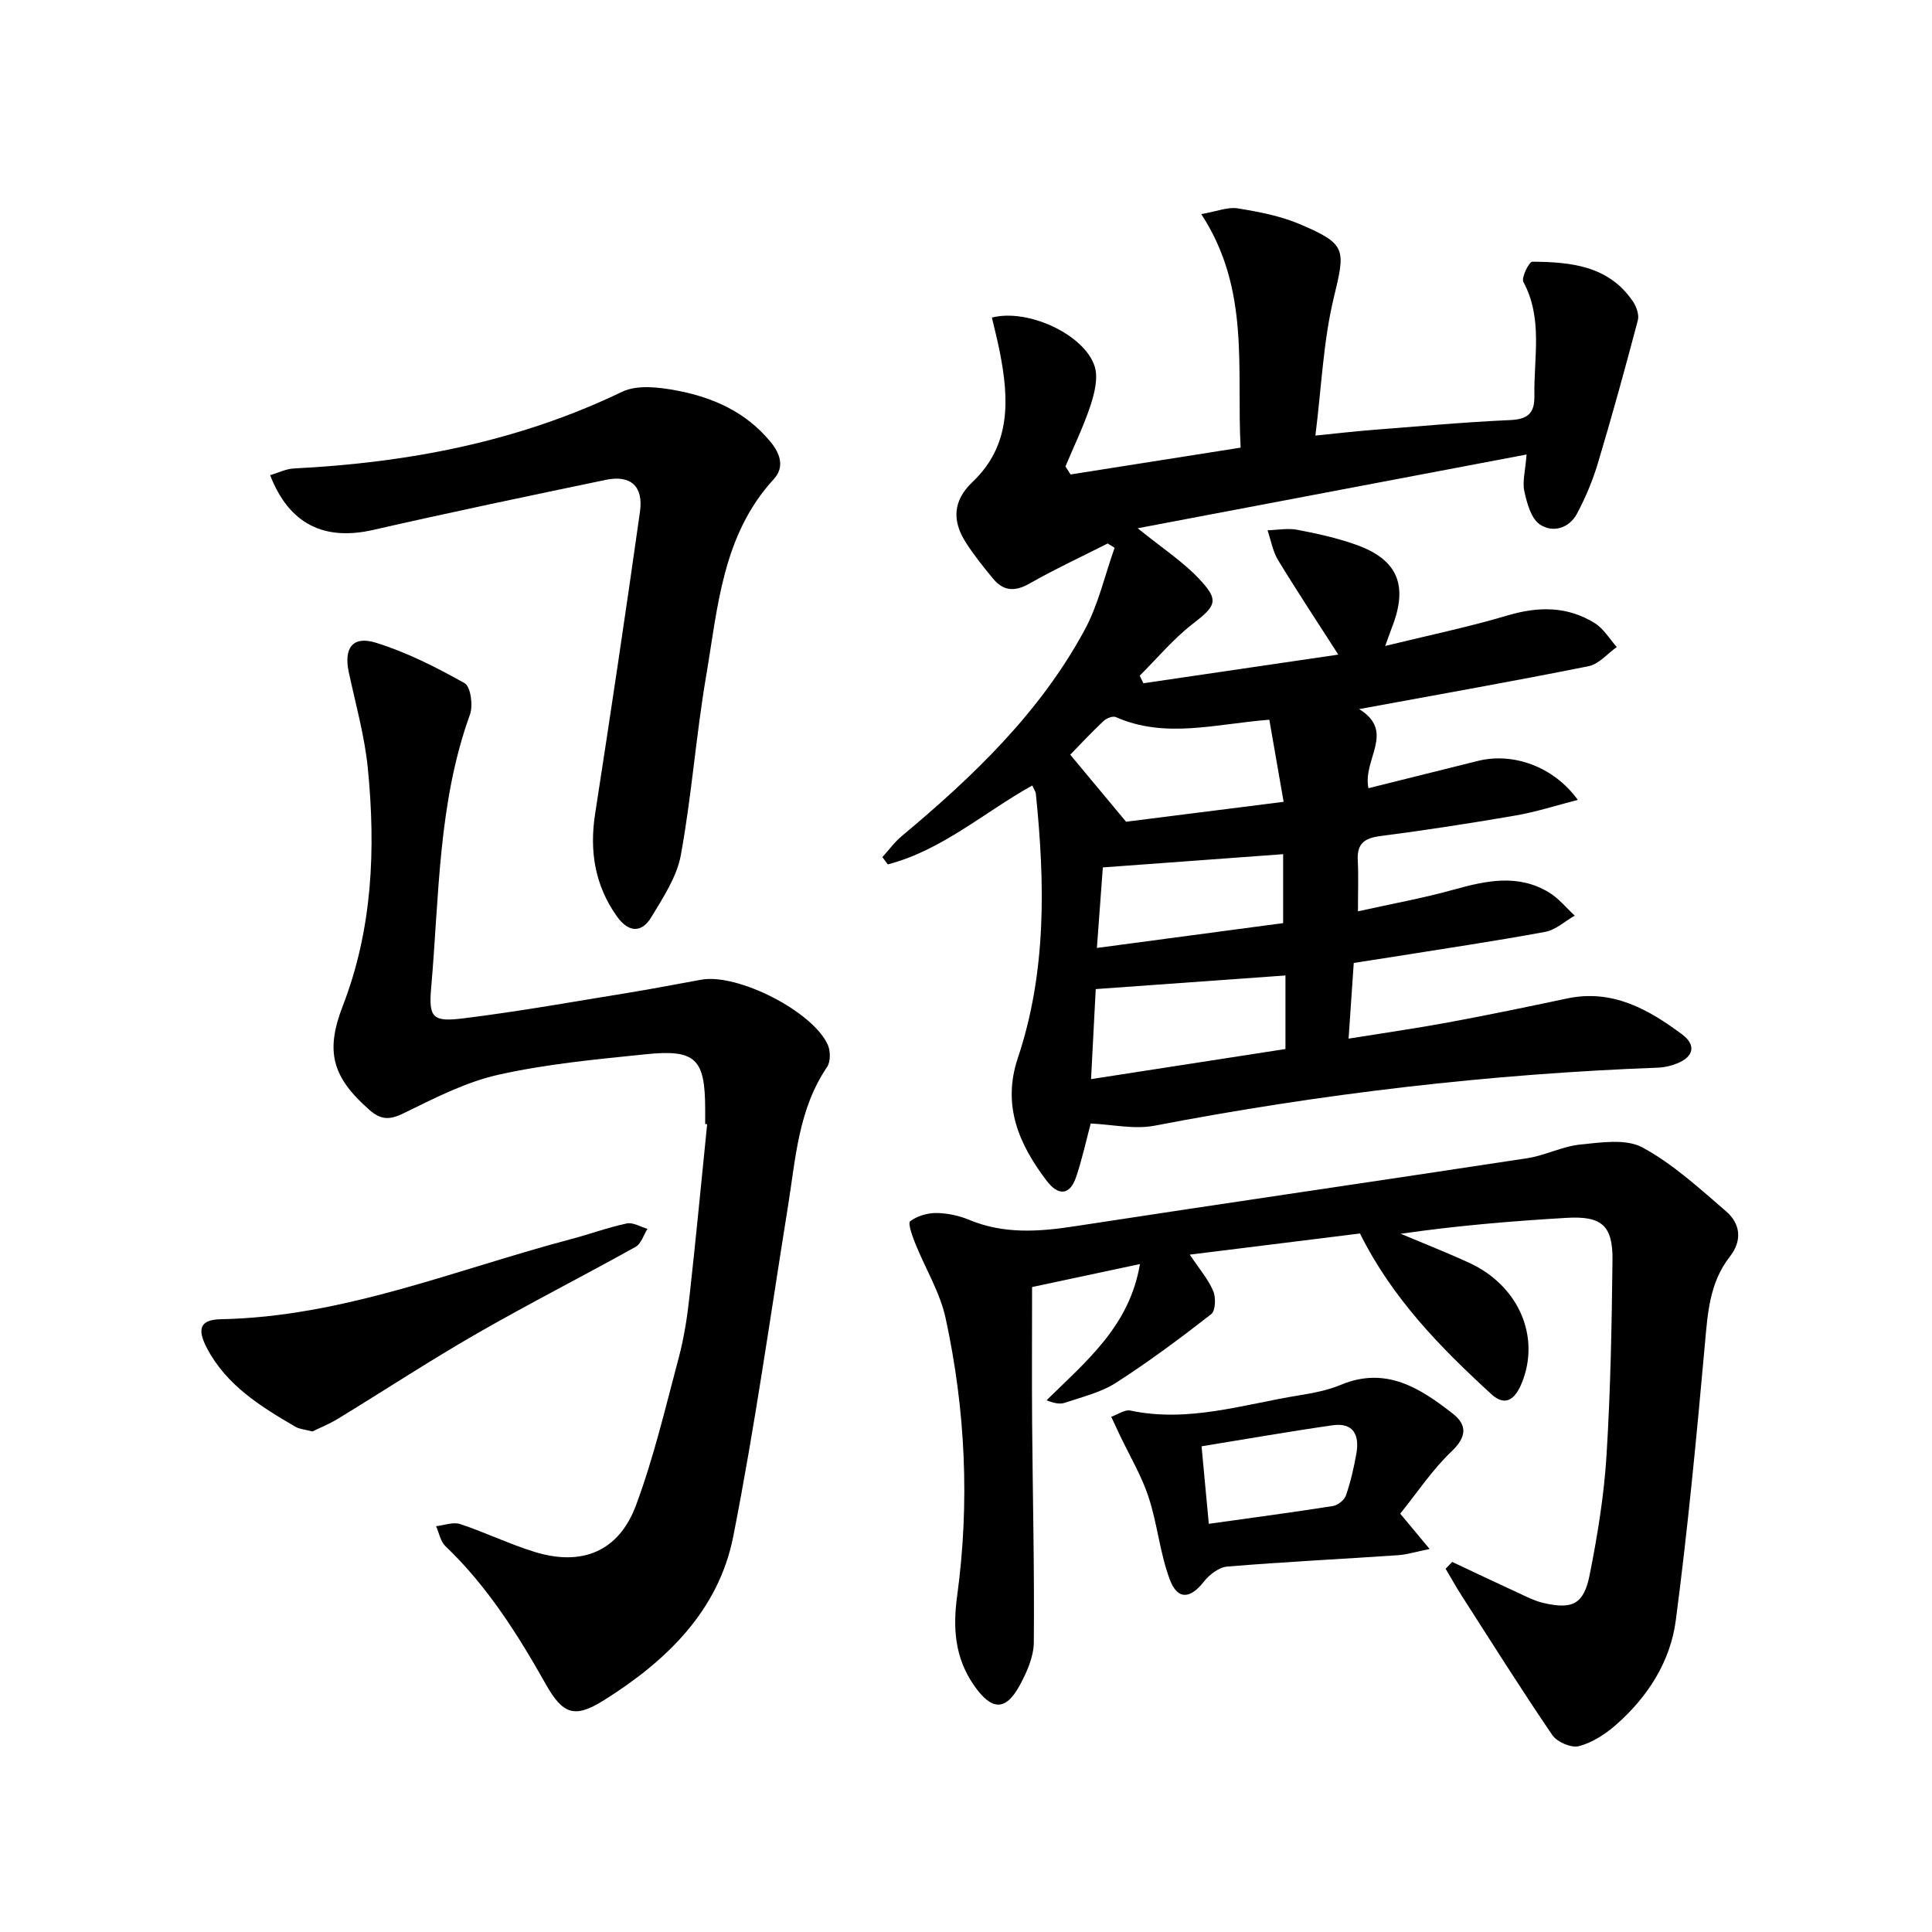
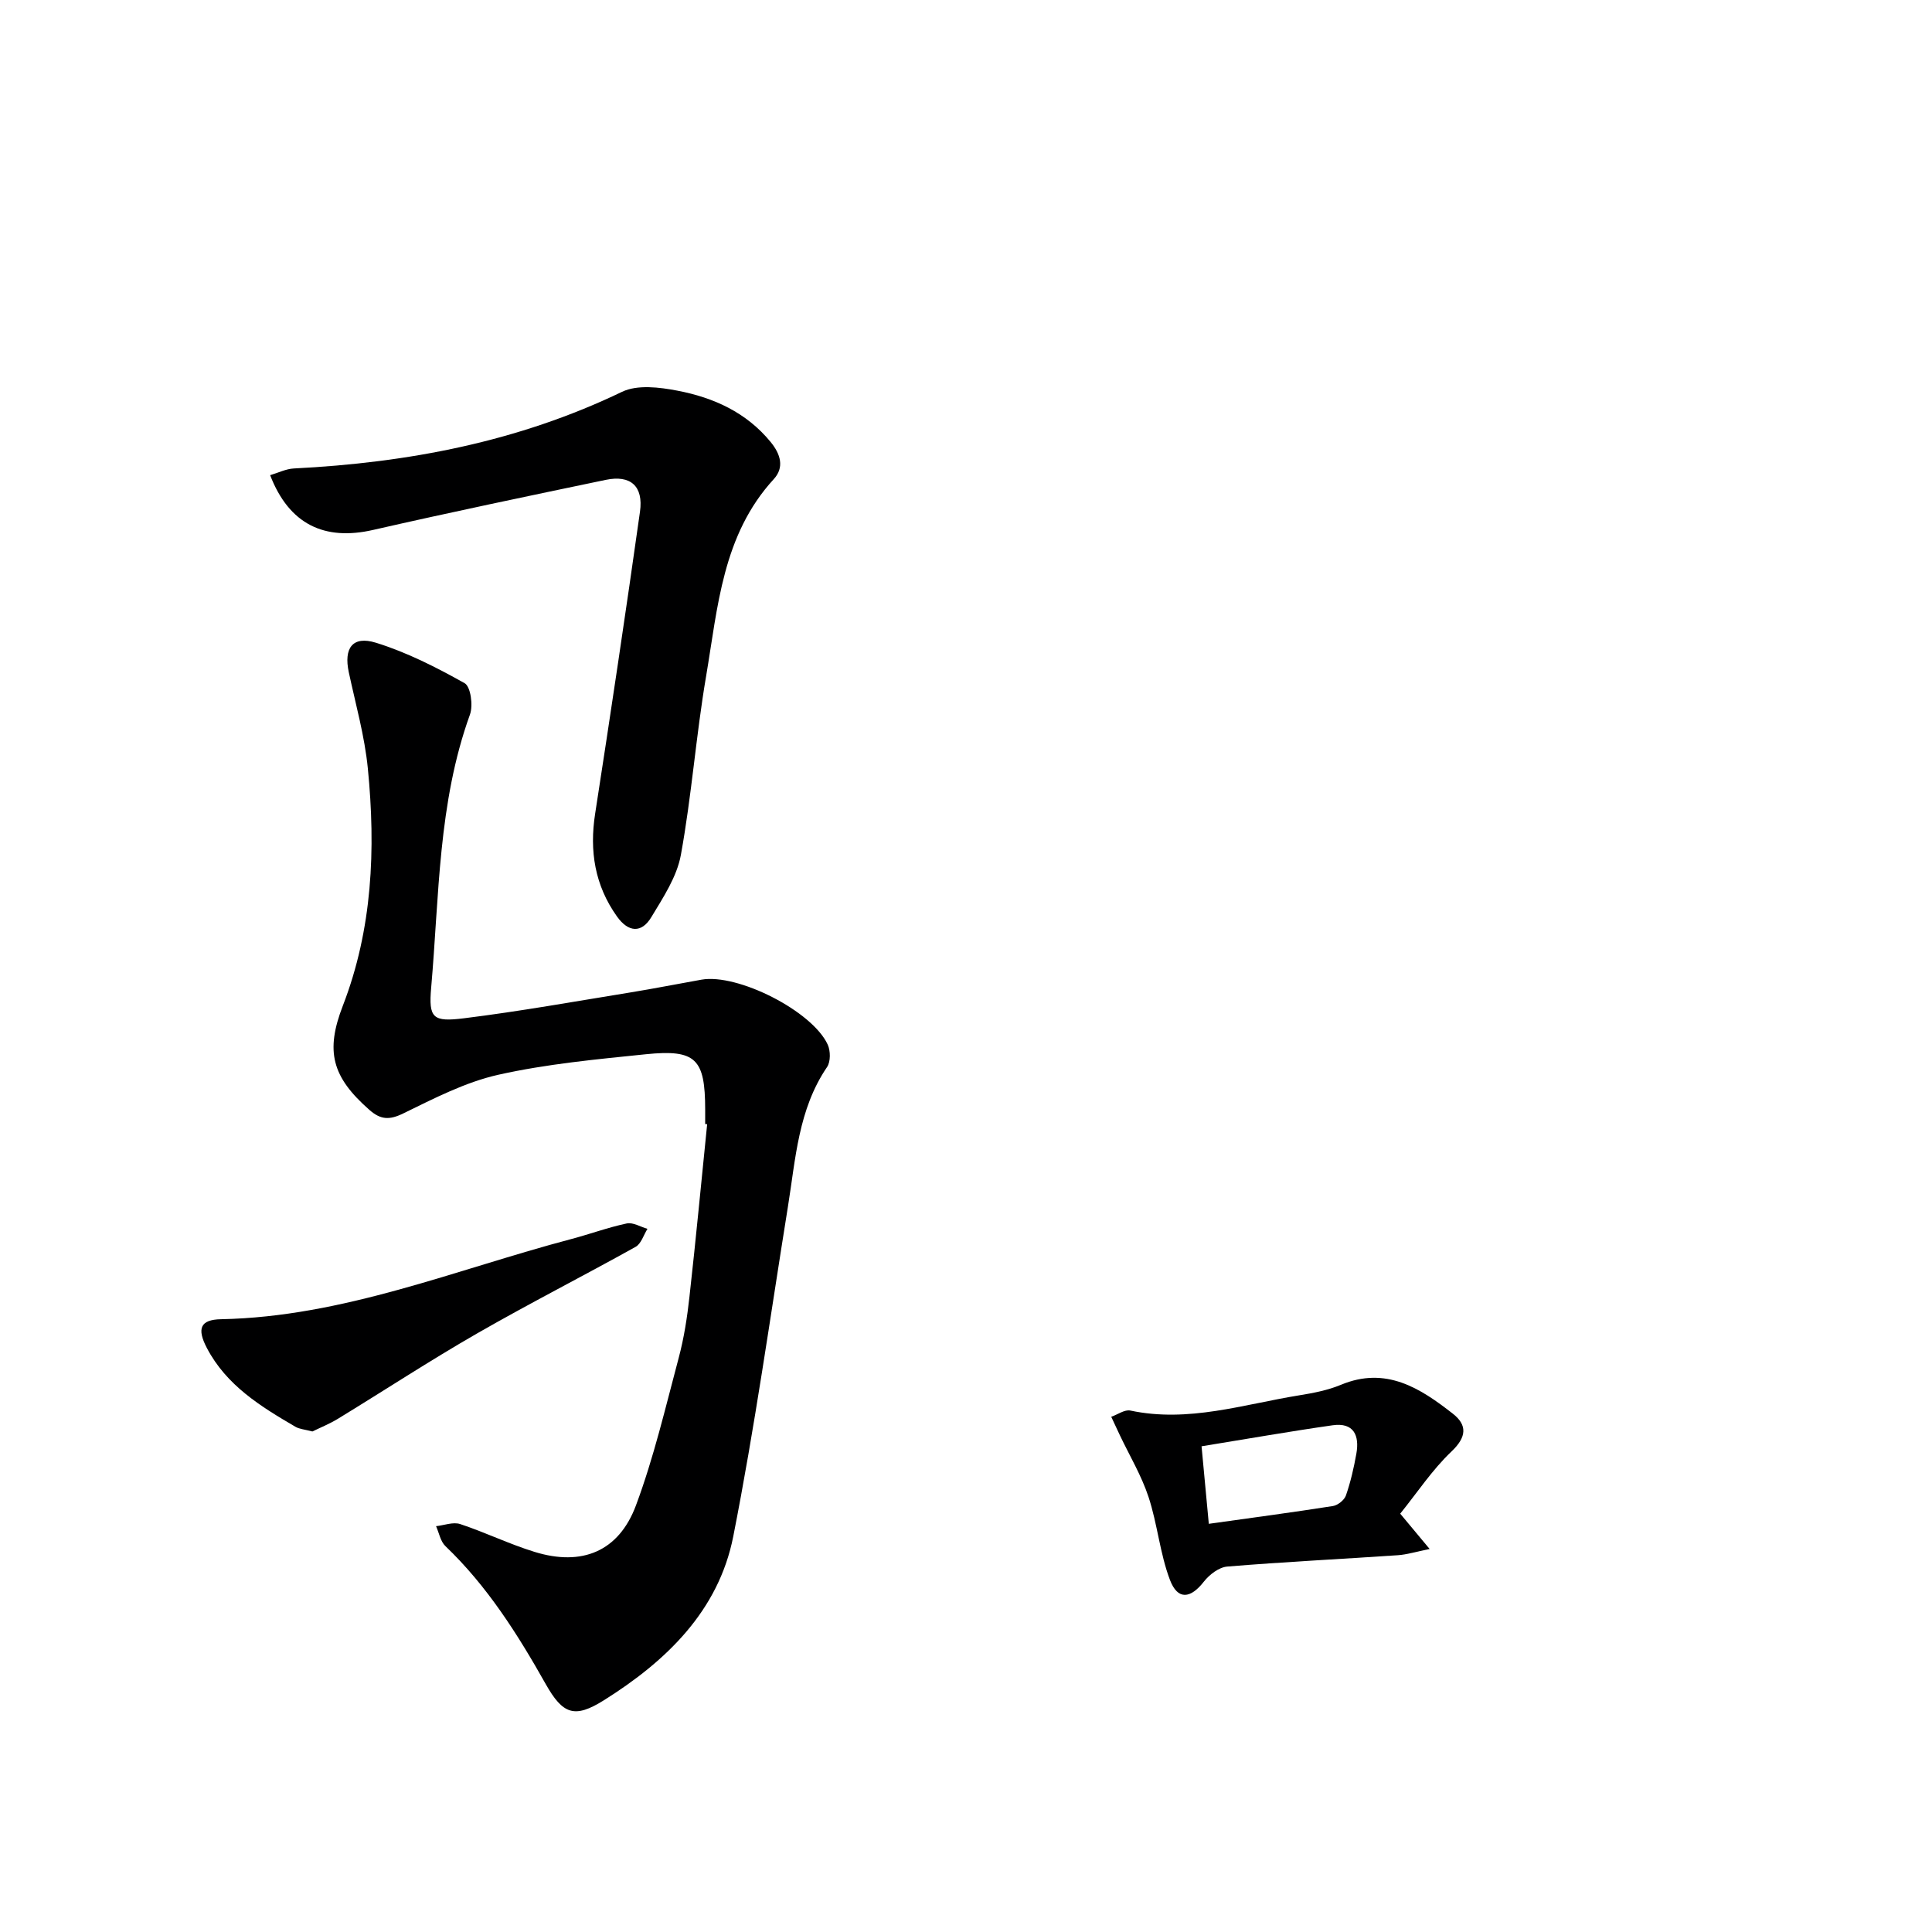
<svg xmlns="http://www.w3.org/2000/svg" enable-background="new 0 0 400 400" viewBox="0 0 400 400">
  <g fill="#000001">
-     <path d="m280.28 199.37c-.36 5.27-.69 10.04-1.07 15.67 7.25-1.17 14.05-2.14 20.79-3.39 8.16-1.51 16.29-3.2 24.4-4.92 9.39-2 16.87 2.21 23.9 7.46 2.86 2.13 2.42 4.6-1.07 5.98-1.21.48-2.54.82-3.84.87-35.09 1.31-69.84 5.39-104.33 12.02-4.21.81-8.78-.25-13.24-.45-.93 3.48-1.76 7.33-3.01 11.04-1.35 4.03-3.82 3.84-6.1.83-5.73-7.55-9.28-15.56-5.98-25.42 5.98-17.88 5.62-36.28 3.73-54.73-.05-.46-.38-.9-.75-1.7-9.97 5.56-18.71 13.43-29.9 16.33-.37-.5-.75-1-1.12-1.5 1.33-1.46 2.5-3.1 4-4.35 14.78-12.34 28.62-25.57 37.88-42.7 2.84-5.25 4.17-11.31 6.2-17-.48-.3-.95-.59-1.43-.89-5.42 2.75-10.94 5.31-16.21 8.31-2.99 1.7-5.36 1.57-7.49-.98-2.01-2.42-3.99-4.9-5.68-7.54-2.85-4.45-2.71-8.63 1.39-12.52 8.04-7.64 7.56-17.19 5.64-26.96-.47-2.38-1.08-4.74-1.63-7.08 7.49-1.93 19.15 3.52 21.27 10.08.77 2.37-.01 5.53-.84 8.08-1.42 4.32-3.44 8.45-5.2 12.66.35.55.71 1.11 1.06 1.66 11.49-1.81 22.98-3.62 35.21-5.55-.89-16.25 2.06-32.73-8.15-48.35 3.27-.57 5.51-1.52 7.54-1.19 4.39.71 8.89 1.57 12.94 3.3 9.71 4.15 9.36 5.18 6.92 15.35-2.14 8.92-2.5 18.26-3.77 28.39 4.7-.47 8.09-.87 11.49-1.14 9.62-.75 19.23-1.64 28.86-2.07 3.69-.17 5.05-1.46 4.99-5.03-.15-7.9 1.81-15.96-2.28-23.57-.47-.88 1.19-4.2 1.84-4.19 7.91.07 15.76.79 20.8 8.17.74 1.08 1.37 2.79 1.06 3.96-2.61 9.89-5.33 19.76-8.26 29.55-1.08 3.61-2.57 7.16-4.34 10.49-1.66 3.1-5.11 4.01-7.71 2.22-1.81-1.25-2.65-4.39-3.19-6.85-.44-2.01.21-4.26.46-7.62-26.91 5.1-53.25 10.1-80.51 15.27 5.1 4.13 9.32 6.88 12.68 10.44 4.29 4.55 3.56 5.59-1.39 9.44-3.98 3.09-7.27 7.06-10.87 10.64.25.52.5 1.05.75 1.57 13.12-1.93 26.23-3.85 40.36-5.93-4.54-7.08-8.63-13.25-12.47-19.57-1.11-1.83-1.47-4.1-2.18-6.17 2.06-.06 4.19-.48 6.17-.1 4.06.77 8.13 1.67 12.02 3.04 8.74 3.06 10.99 8.39 7.59 17.11-.35.9-.66 1.82-1.42 3.9 8.95-2.2 17.2-3.9 25.23-6.29 6.43-1.92 12.48-1.99 18.18 1.58 1.83 1.14 3.04 3.26 4.54 4.93-1.94 1.37-3.71 3.54-5.84 3.97-15.43 3.09-30.92 5.83-47.5 8.88 7.6 4.7.68 10.33 1.92 16.38 7.69-1.92 15.18-3.78 22.66-5.65 7.23-1.81 15.67 1.12 20.69 8.07-4.61 1.18-8.69 2.51-12.88 3.23-9.32 1.61-18.68 3.05-28.07 4.27-3.27.42-4.79 1.61-4.61 4.99.17 3.14.04 6.29.04 10.58 6.86-1.53 13.45-2.71 19.87-4.5 6.73-1.88 13.33-3.28 19.72.61 1.99 1.22 3.54 3.17 5.29 4.78-2.03 1.16-3.94 2.96-6.1 3.36-10.44 1.93-20.96 3.48-31.44 5.16-2.58.39-5.19.8-8.21 1.28zm-14.52-33.36c-1.08-6.18-2.01-11.57-2.96-17-11.2.88-21.57 3.98-31.79-.55-.63-.28-1.95.26-2.56.84-2.49 2.35-4.83 4.86-6.87 6.95 3.7 4.44 7.3 8.76 11.56 13.88 9.86-1.25 20.97-2.65 32.62-4.12zm.38 35.95c-13.54.97-26.1 1.87-39.28 2.82-.3 5.77-.62 11.94-.97 18.64 14.17-2.2 27.5-4.26 40.25-6.23 0-5.68 0-10.42 0-15.23zm-39.04-5.7c13.48-1.8 26.12-3.48 38.56-5.14 0-5.46 0-9.89 0-14.27-12.55.92-24.83 1.82-37.33 2.74-.37 5.12-.76 10.35-1.23 16.67z" />
-     <path d="m300.66 323.38c4.44 2.09 8.87 4.2 13.33 6.25 1.81.83 3.61 1.79 5.53 2.24 6.07 1.41 8.4.28 9.62-5.89 1.61-8.12 2.96-16.37 3.47-24.62.84-13.45 1.08-26.94 1.24-40.42.09-7.19-2.21-9.22-9.46-8.8-11.4.67-22.79 1.62-34.39 3.3 4.75 2 9.55 3.88 14.22 6.03 10.22 4.72 14.75 15.27 10.86 24.84-1.28 3.15-3.27 5.13-6.32 2.33-10.52-9.65-20.5-19.8-27.19-33.26-11.25 1.4-23.02 2.86-35.24 4.38 1.91 2.86 3.77 5.02 4.85 7.52.58 1.35.49 4.1-.41 4.8-6.39 4.98-12.91 9.84-19.73 14.22-3.14 2.01-7.01 2.92-10.62 4.14-1.04.35-2.29.05-3.74-.53 8.23-8.11 17.19-15.36 19.33-28.2-7.73 1.65-14.97 3.19-22.33 4.76 0 9.45-.06 18.85.01 28.25.12 15.11.49 30.22.35 45.33-.03 2.97-1.43 6.15-2.9 8.85-2.96 5.45-5.85 5.26-9.47.06-3.98-5.72-4.42-11.86-3.5-18.57 2.62-19.27 1.73-38.51-2.39-57.47-1.17-5.4-4.25-10.37-6.33-15.59-.59-1.48-1.52-4.11-1.01-4.49 1.45-1.08 3.56-1.71 5.41-1.7 2.27.02 4.68.53 6.79 1.41 7.21 3 14.47 2.48 21.96 1.32 31.17-4.79 62.39-9.31 93.57-14.07 3.74-.57 7.31-2.47 11.04-2.84 4.29-.43 9.43-1.24 12.85.61 6.31 3.42 11.8 8.48 17.31 13.22 2.95 2.54 3.4 6.03.79 9.36-4.26 5.43-4.61 11.82-5.2 18.37-1.71 19-3.52 38.01-6 56.93-1.12 8.59-5.83 15.91-12.4 21.67-2.19 1.92-4.89 3.67-7.65 4.4-1.57.42-4.53-.84-5.5-2.26-6.45-9.46-12.54-19.16-18.73-28.8-1.19-1.85-2.26-3.78-3.38-5.67.47-.48.91-.94 1.36-1.41z" />
    <path d="m146 232.72c0-1 0-2 0-3-.01-10.5-1.91-12.51-12.29-11.45-10.23 1.05-20.55 2.01-30.55 4.25-6.82 1.53-13.3 4.9-19.66 8-2.88 1.41-4.69 1.32-7.01-.72-7.76-6.82-9.17-12.12-5.51-21.57 6.15-15.9 6.82-32.44 5.18-49.11-.66-6.72-2.53-13.32-3.95-19.95-1.06-4.97.77-7.6 5.62-6.1 6.39 1.98 12.51 5.09 18.37 8.38 1.25.7 1.78 4.61 1.1 6.49-6.62 18.31-6.36 37.56-8.03 56.53-.56 6.34.34 7.16 6.82 6.35 11.53-1.43 22.98-3.49 34.45-5.35 4.91-.8 9.79-1.77 14.69-2.64 7.49-1.33 23 6.52 26.15 13.47.58 1.28.6 3.51-.14 4.61-5.98 8.79-6.51 19.01-8.12 28.99-3.66 22.76-6.85 45.61-11.31 68.22-3.05 15.41-13.9 25.83-26.78 33.9-6.07 3.81-8.5 2.94-12.05-3.36-5.82-10.33-12.1-20.27-20.76-28.55-1.03-.98-1.31-2.73-1.94-4.13 1.67-.18 3.53-.92 4.99-.44 5.2 1.72 10.17 4.15 15.4 5.76 9.79 3.03 17.43-.06 21-9.63 3.69-9.9 6.11-20.28 8.84-30.51 1.11-4.15 1.77-8.45 2.24-12.73 1.33-11.88 2.45-23.79 3.66-35.68-.14 0-.27-.01-.41-.03z" />
    <path d="m55.93 98.38c1.67-.49 3.28-1.31 4.92-1.39 23.61-1.19 46.41-5.51 67.94-15.87 3.17-1.52 7.77-.95 11.5-.23 7.45 1.43 14.25 4.49 19.27 10.63 2.05 2.5 2.87 5.25.64 7.68-10.64 11.59-11.58 26.51-14.01 40.81-2.09 12.27-2.99 24.75-5.22 36.98-.82 4.53-3.66 8.81-6.11 12.88-2.04 3.4-4.77 3.17-7.12-.12-4.59-6.45-5.73-13.54-4.52-21.3 3.22-20.81 6.34-41.65 9.28-62.5.75-5.31-1.95-7.67-7.08-6.6-16.07 3.35-32.14 6.71-48.14 10.36-10.11 2.32-17.42-1.15-21.35-11.33z" />
    <path d="m289.9 313.39c2.4 2.88 3.94 4.72 6.09 7.31-2.84.57-4.69 1.16-6.57 1.29-11.78.8-23.57 1.38-35.33 2.35-1.72.14-3.71 1.67-4.85 3.13-2.76 3.53-5.4 3.86-7.01-.35-2.09-5.5-2.59-11.58-4.44-17.19-1.46-4.43-3.92-8.54-5.94-12.79-.6-1.27-1.19-2.54-1.78-3.81 1.33-.46 2.78-1.54 3.96-1.29 12 2.55 23.38-1.28 34.94-3.15 2.93-.47 5.93-1.05 8.65-2.18 9.33-3.89 16.42.69 23.19 5.99 2.96 2.32 2.89 4.79-.28 7.8-4 3.8-7.12 8.54-10.63 12.89zm-39.63 2.1c8.98-1.26 17.35-2.37 25.69-3.68 1.02-.16 2.37-1.24 2.7-2.19.97-2.8 1.64-5.73 2.16-8.65.67-3.78-.54-6.51-4.93-5.88-8.96 1.28-17.87 2.85-27.12 4.35.52 5.58.98 10.5 1.5 16.05z" />
    <path d="m64.68 296.37c-1.63-.43-2.7-.49-3.51-.97-7.2-4.2-14.28-8.56-18.34-16.31-2.08-3.98-1.42-5.88 2.94-5.96 25.34-.5 48.53-10.27 72.51-16.6 3.85-1.02 7.61-2.41 11.49-3.23 1.29-.27 2.85.71 4.28 1.12-.8 1.27-1.3 3.09-2.46 3.73-10.88 6.06-21.99 11.71-32.79 17.91-9.78 5.62-19.22 11.81-28.85 17.69-1.79 1.09-3.77 1.88-5.27 2.62z" />
  </g>
</svg>